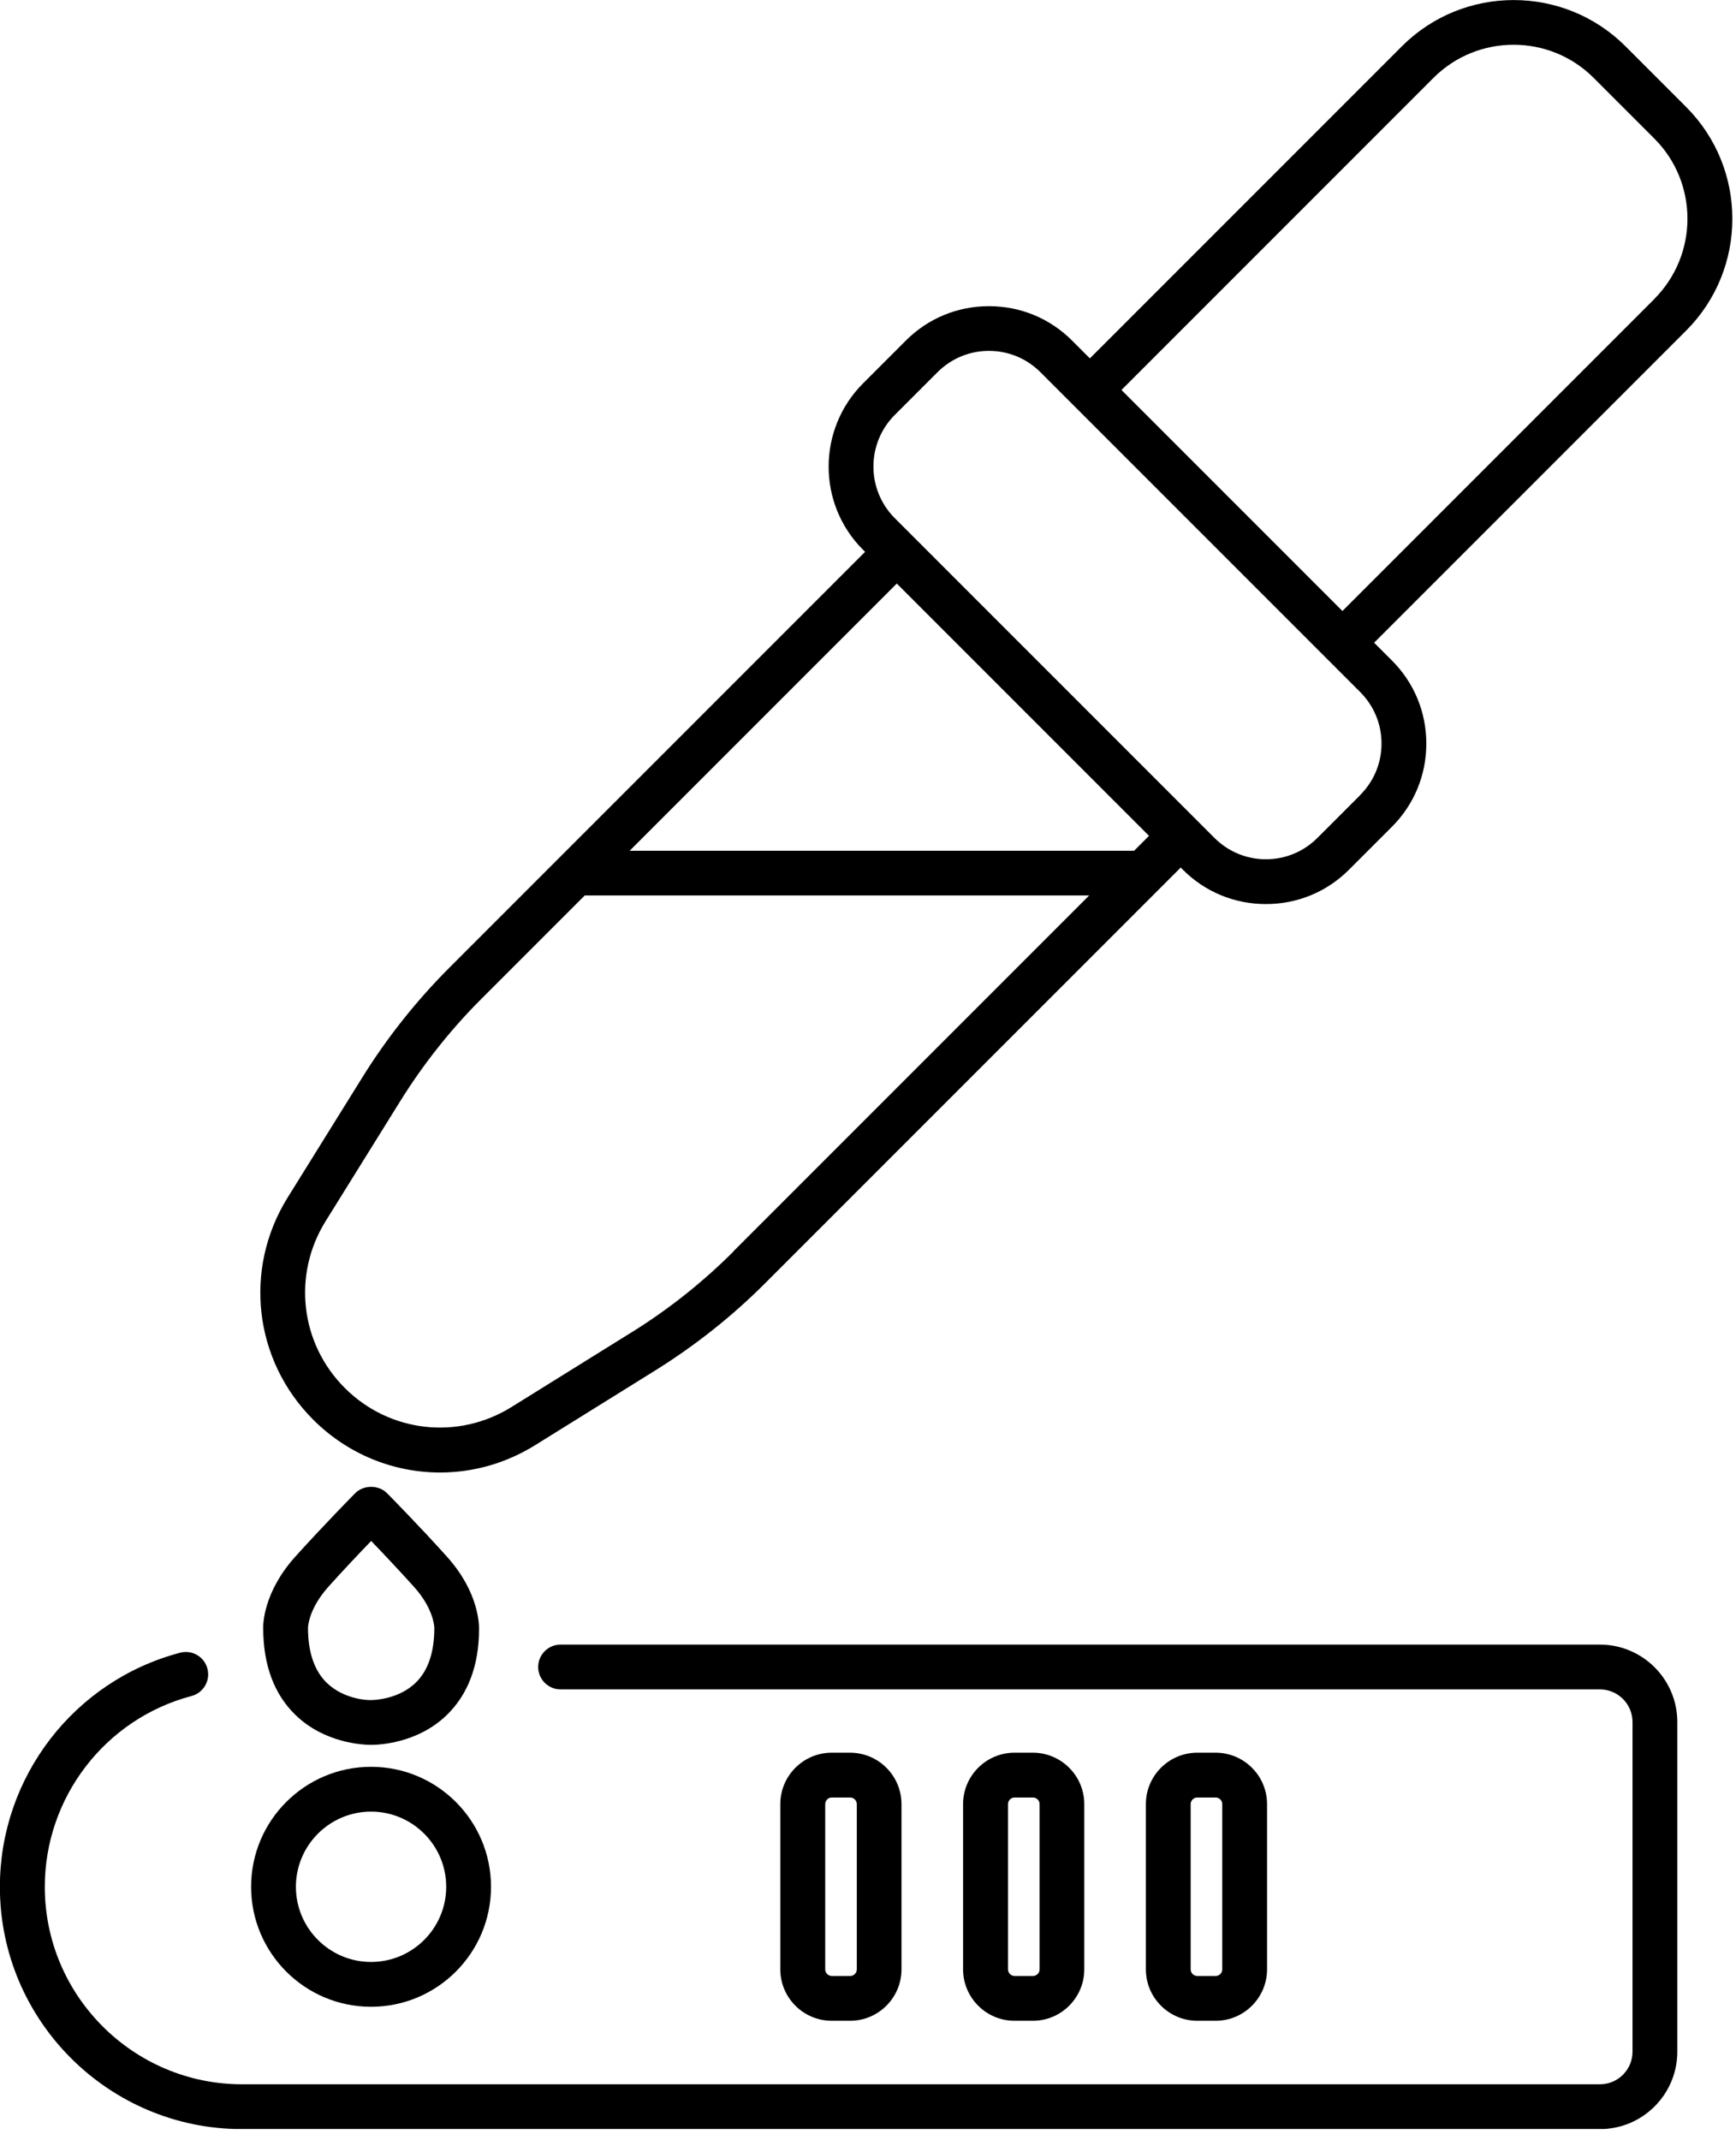
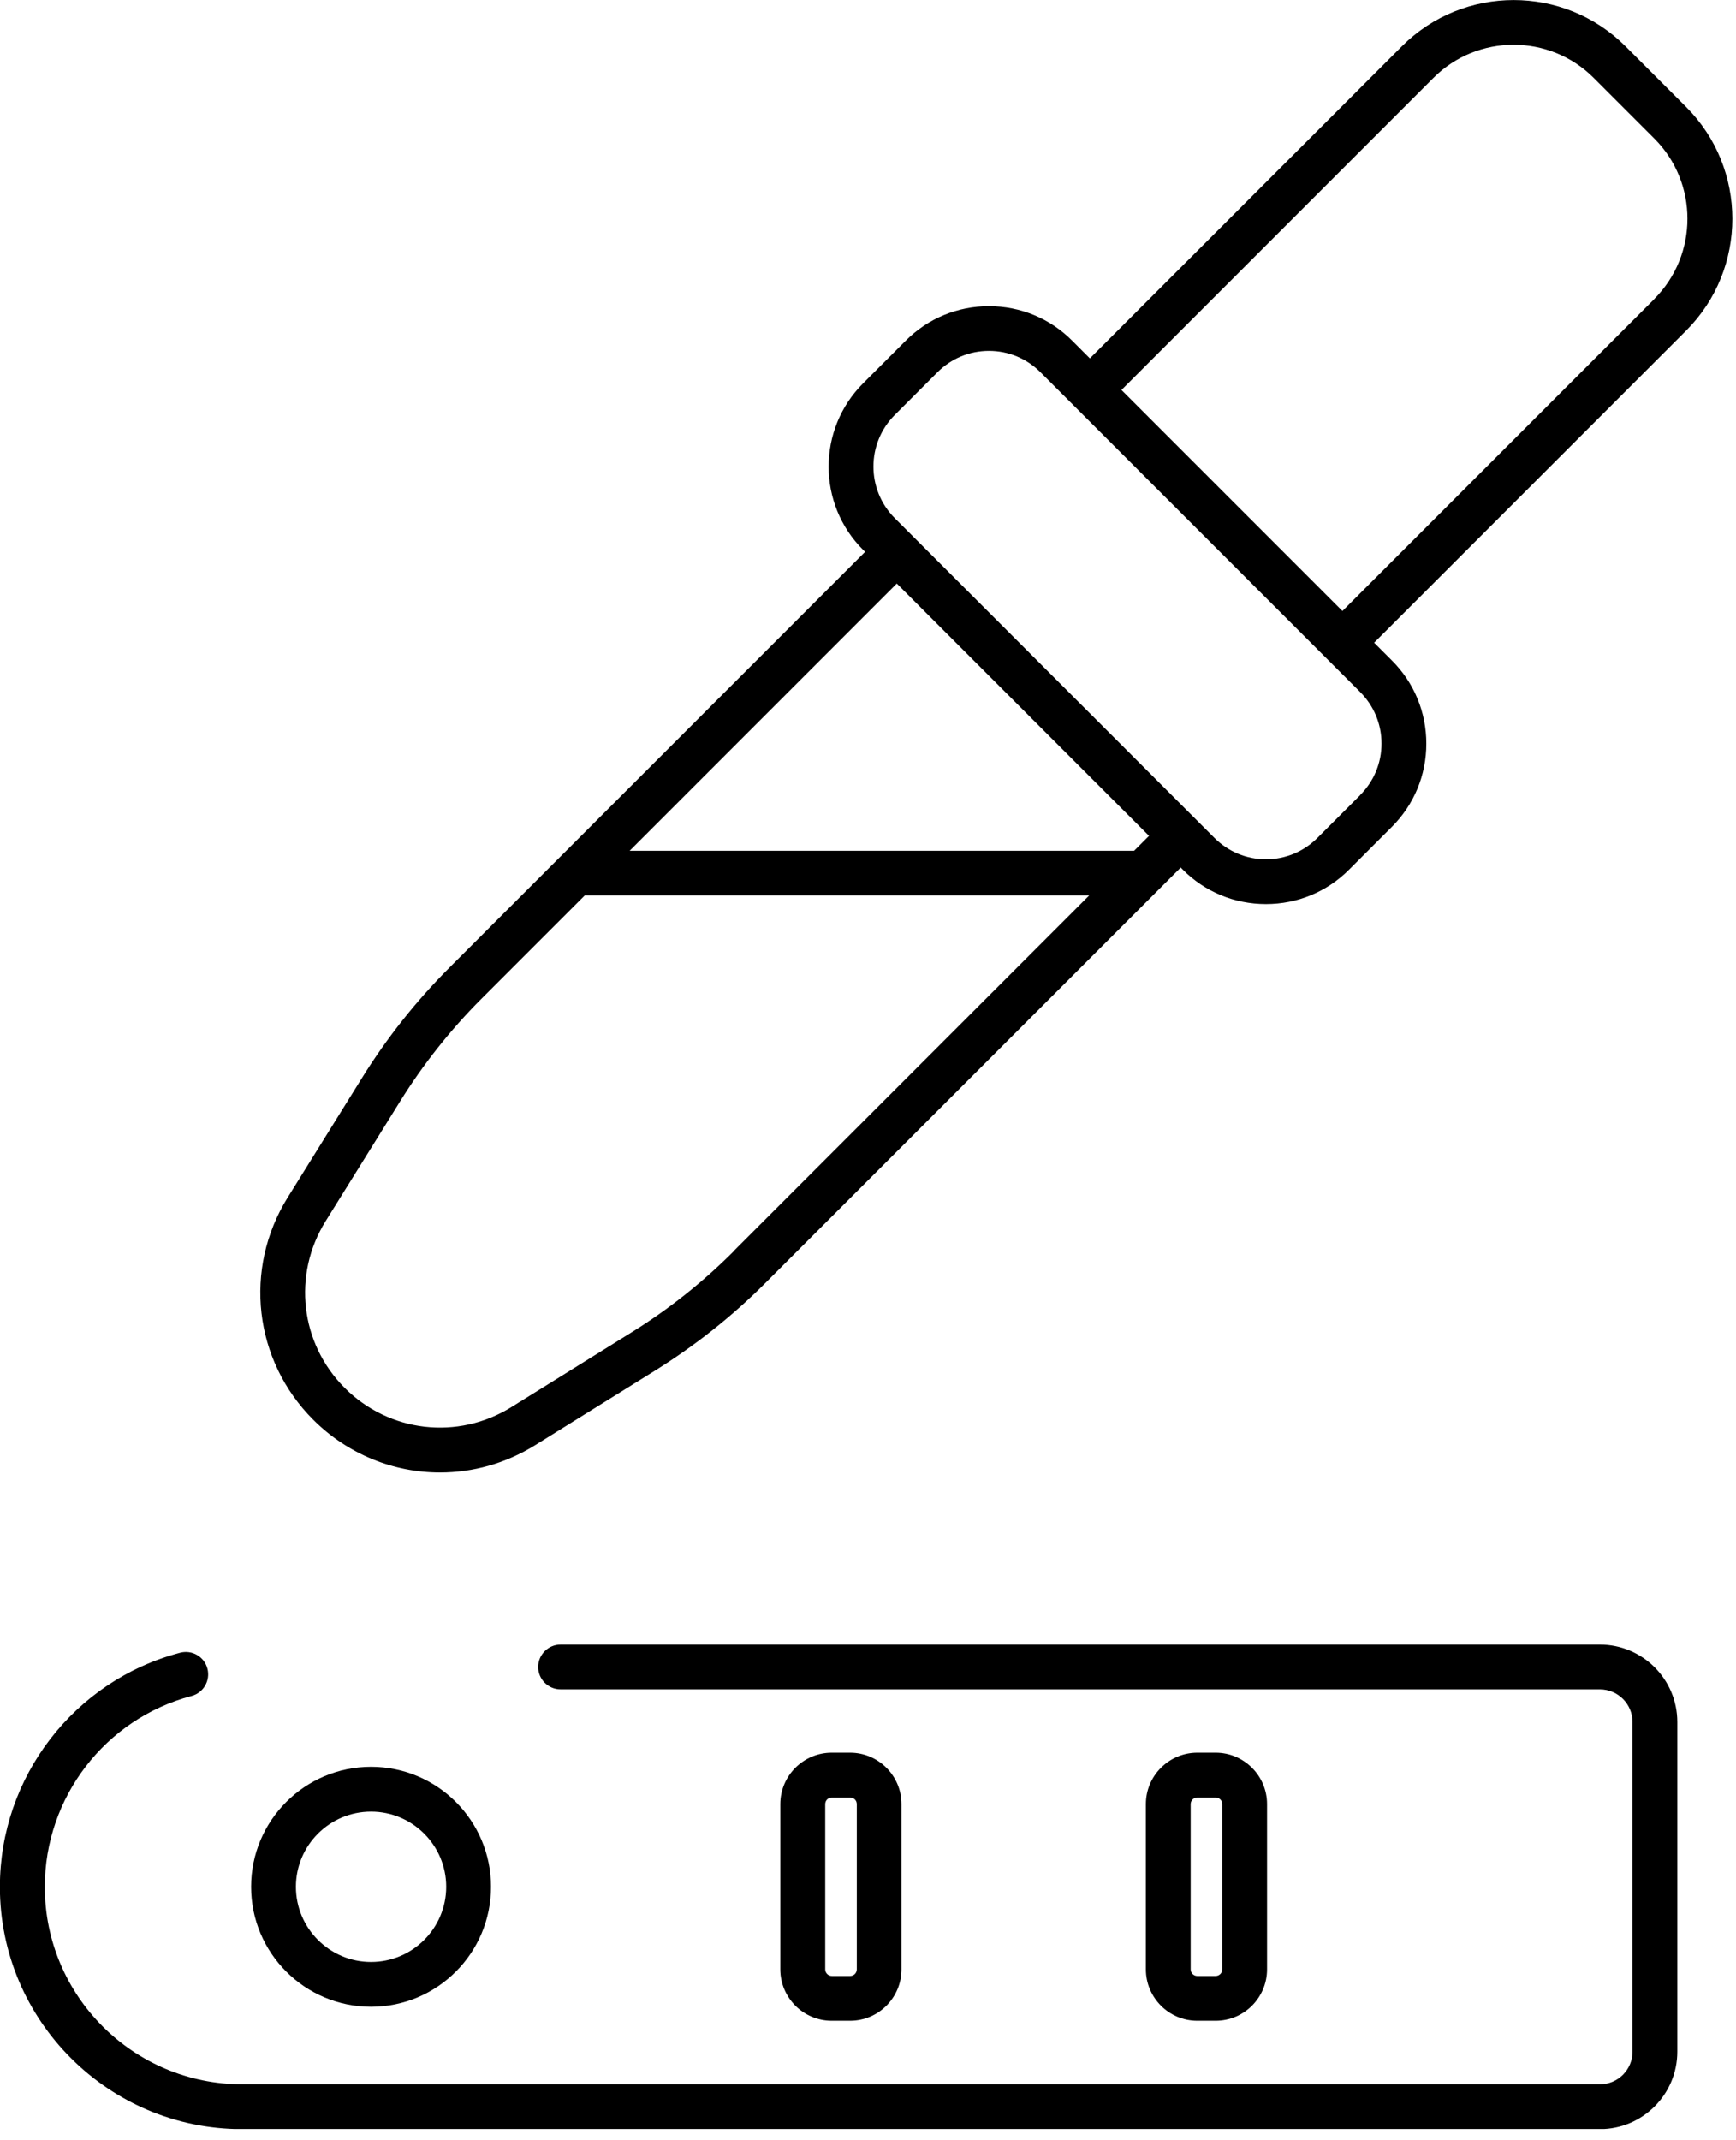
<svg xmlns="http://www.w3.org/2000/svg" width="100%" style="" viewBox="0 0 155 191" fill="currentColor">
  <g clip-path="url(#clip0_35_432)">
    <path d="M142.86 146.8H50.05C48.95 146.8 48.05 147.7 48.05 148.8C48.05 149.9 48.95 150.8 50.05 150.8H142.85C144.45 150.8 145.76 152.1 145.76 153.71V183.14C145.76 184.74 144.46 186.05 142.85 186.05H21.62C11.9 186.05 4 178.14 4 168.43C4 160.44 9.39 153.43 17.1 151.39C18.17 151.11 18.8 150.01 18.52 148.95C18.24 147.88 17.15 147.24 16.07 147.53C6.6 150.03 -0.01 158.63 -0.01 168.43C-0.01 180.35 9.69 190.05 21.61 190.05H142.85C146.66 190.05 149.76 186.95 149.76 183.14V153.71C149.76 149.9 146.66 146.8 142.85 146.8H142.86Z" fill="currentColor" />
    <path d="M33.13 179.13C39.04 179.13 43.84 174.33 43.84 168.42C43.84 162.51 39.04 157.71 33.13 157.71C27.22 157.71 22.42 162.51 22.42 168.42C22.42 174.33 27.22 179.13 33.13 179.13ZM33.13 161.71C36.83 161.71 39.84 164.72 39.84 168.42C39.84 172.12 36.83 175.13 33.13 175.13C29.43 175.13 26.42 172.12 26.42 168.42C26.42 164.72 29.43 161.71 33.13 161.71Z" fill="currentColor" />
    <path d="M75.9 180.38C78.43 180.38 80.49 178.32 80.49 175.79V161.04C80.49 158.51 78.43 156.45 75.9 156.45H74.26C71.73 156.45 69.67 158.51 69.67 161.04V175.79C69.67 178.32 71.73 180.38 74.26 180.38H75.9ZM73.68 175.79V161.04C73.68 160.72 73.94 160.45 74.27 160.45H75.91C76.23 160.45 76.5 160.71 76.5 161.04V175.79C76.5 176.11 76.24 176.38 75.91 176.38H74.27C73.95 176.38 73.68 176.12 73.68 175.79Z" fill="currentColor" />
-     <path d="M92.22 180.38C94.75 180.38 96.81 178.32 96.81 175.79V161.04C96.81 158.51 94.75 156.45 92.22 156.45H90.58C88.05 156.45 85.99 158.51 85.99 161.04V175.79C85.99 178.32 88.05 180.38 90.58 180.38H92.22ZM90 175.79V161.04C90 160.72 90.26 160.45 90.59 160.45H92.23C92.55 160.45 92.82 160.71 92.82 161.04V175.79C92.82 176.11 92.56 176.38 92.23 176.38H90.59C90.27 176.38 90 176.12 90 175.79Z" fill="currentColor" />
    <path d="M108.54 180.38C111.07 180.38 113.13 178.32 113.13 175.79V161.04C113.13 158.51 111.07 156.45 108.54 156.45H106.9C104.37 156.45 102.31 158.51 102.31 161.04V175.79C102.31 178.32 104.37 180.38 106.9 180.38H108.54ZM106.31 175.79V161.04C106.31 160.72 106.57 160.45 106.9 160.45H108.54C108.86 160.45 109.13 160.71 109.13 161.04V175.79C109.13 176.11 108.87 176.38 108.54 176.38H106.9C106.58 176.38 106.31 176.12 106.31 175.79Z" fill="currentColor" />
    <path d="M150.55 9.55L145.13 4.13C139.63 -1.37 130.67 -1.37 125.17 4.13L97.31 31.99L95.73 30.41C93.75 28.42 91.11 27.33 88.3 27.33C85.49 27.33 82.85 28.42 80.87 30.41L77.06 34.22C72.96 38.32 72.96 44.99 77.06 49.08L77.24 49.26L40.15 86.35C37.18 89.32 34.55 92.63 32.34 96.19L25.68 106.9C21.72 113.27 22.66 121.42 27.96 126.72C31.07 129.83 35.16 131.44 39.29 131.44C42.21 131.44 45.14 130.64 47.78 129L58.49 122.34C62.05 120.12 65.37 117.5 68.33 114.53L103.5 79.36L105.42 77.44L105.6 77.62C107.58 79.61 110.22 80.7 113.03 80.7C115.84 80.7 118.48 79.61 120.46 77.62L124.27 73.81C126.26 71.82 127.35 69.19 127.35 66.38C127.35 63.57 126.26 60.93 124.27 58.95L122.69 57.37L150.55 29.51C156.05 24.01 156.05 15.05 150.55 9.55ZM65.5 111.7C62.75 114.45 59.68 116.89 56.37 118.94L45.66 125.6C40.88 128.57 34.76 127.87 30.78 123.89C26.8 119.91 26.1 113.79 29.07 109.01L35.73 98.3C37.79 94.99 40.22 91.92 42.97 89.17L52.21 79.93H97.25L65.49 111.69L65.5 111.7ZM101.26 75.94H56.22L80.07 52.09L102.59 74.61L101.26 75.94ZM121.44 70.98L117.63 74.79C116.4 76.02 114.77 76.7 113.03 76.7C111.29 76.7 109.66 76.02 108.43 74.79L79.89 46.25C77.35 43.71 77.35 39.58 79.89 37.04L83.7 33.23C84.93 32 86.56 31.32 88.3 31.32C90.04 31.32 91.67 32 92.9 33.23L121.44 61.77C122.67 63 123.35 64.63 123.35 66.37C123.35 68.11 122.67 69.74 121.44 70.97V70.98ZM147.72 26.68L119.86 54.54L100.13 34.81L127.99 6.95C131.93 3.01 138.35 3.01 142.29 6.95L147.71 12.37C151.65 16.31 151.65 22.73 147.71 26.68H147.72Z" fill="currentColor" />
-     <path d="M33.11 155.75H33.17C33.77 155.75 37.27 155.64 39.9 153.08C41.81 151.22 42.78 148.61 42.77 145.38C42.77 145.06 42.78 142.16 39.93 138.98C37.53 136.3 34.68 133.41 34.56 133.29C33.81 132.53 32.46 132.53 31.71 133.29C31.59 133.41 28.75 136.3 26.34 138.98C23.49 142.16 23.49 145.06 23.5 145.32C23.5 148.61 24.47 151.23 26.38 153.08C29.01 155.64 32.52 155.75 33.11 155.75ZM29.32 141.64C30.62 140.19 32.09 138.64 33.14 137.55C34.19 138.64 35.65 140.19 36.96 141.64C38.73 143.61 38.78 145.23 38.78 145.31C38.78 147.47 38.23 149.11 37.14 150.18C35.55 151.75 33.21 151.75 33.2 151.75C33.16 151.75 33.13 151.75 33.09 151.75C33.05 151.77 30.78 151.77 29.17 150.21C28.07 149.13 27.5 147.49 27.5 145.3C27.5 145.23 27.55 143.62 29.32 141.64Z" fill="currentColor" />
  </g>
  <defs>
    <clipPath id="clip0_35_432">
      <rect width="154.68" height="190.04" fill="currentColor" />
    </clipPath>
  </defs>
</svg>